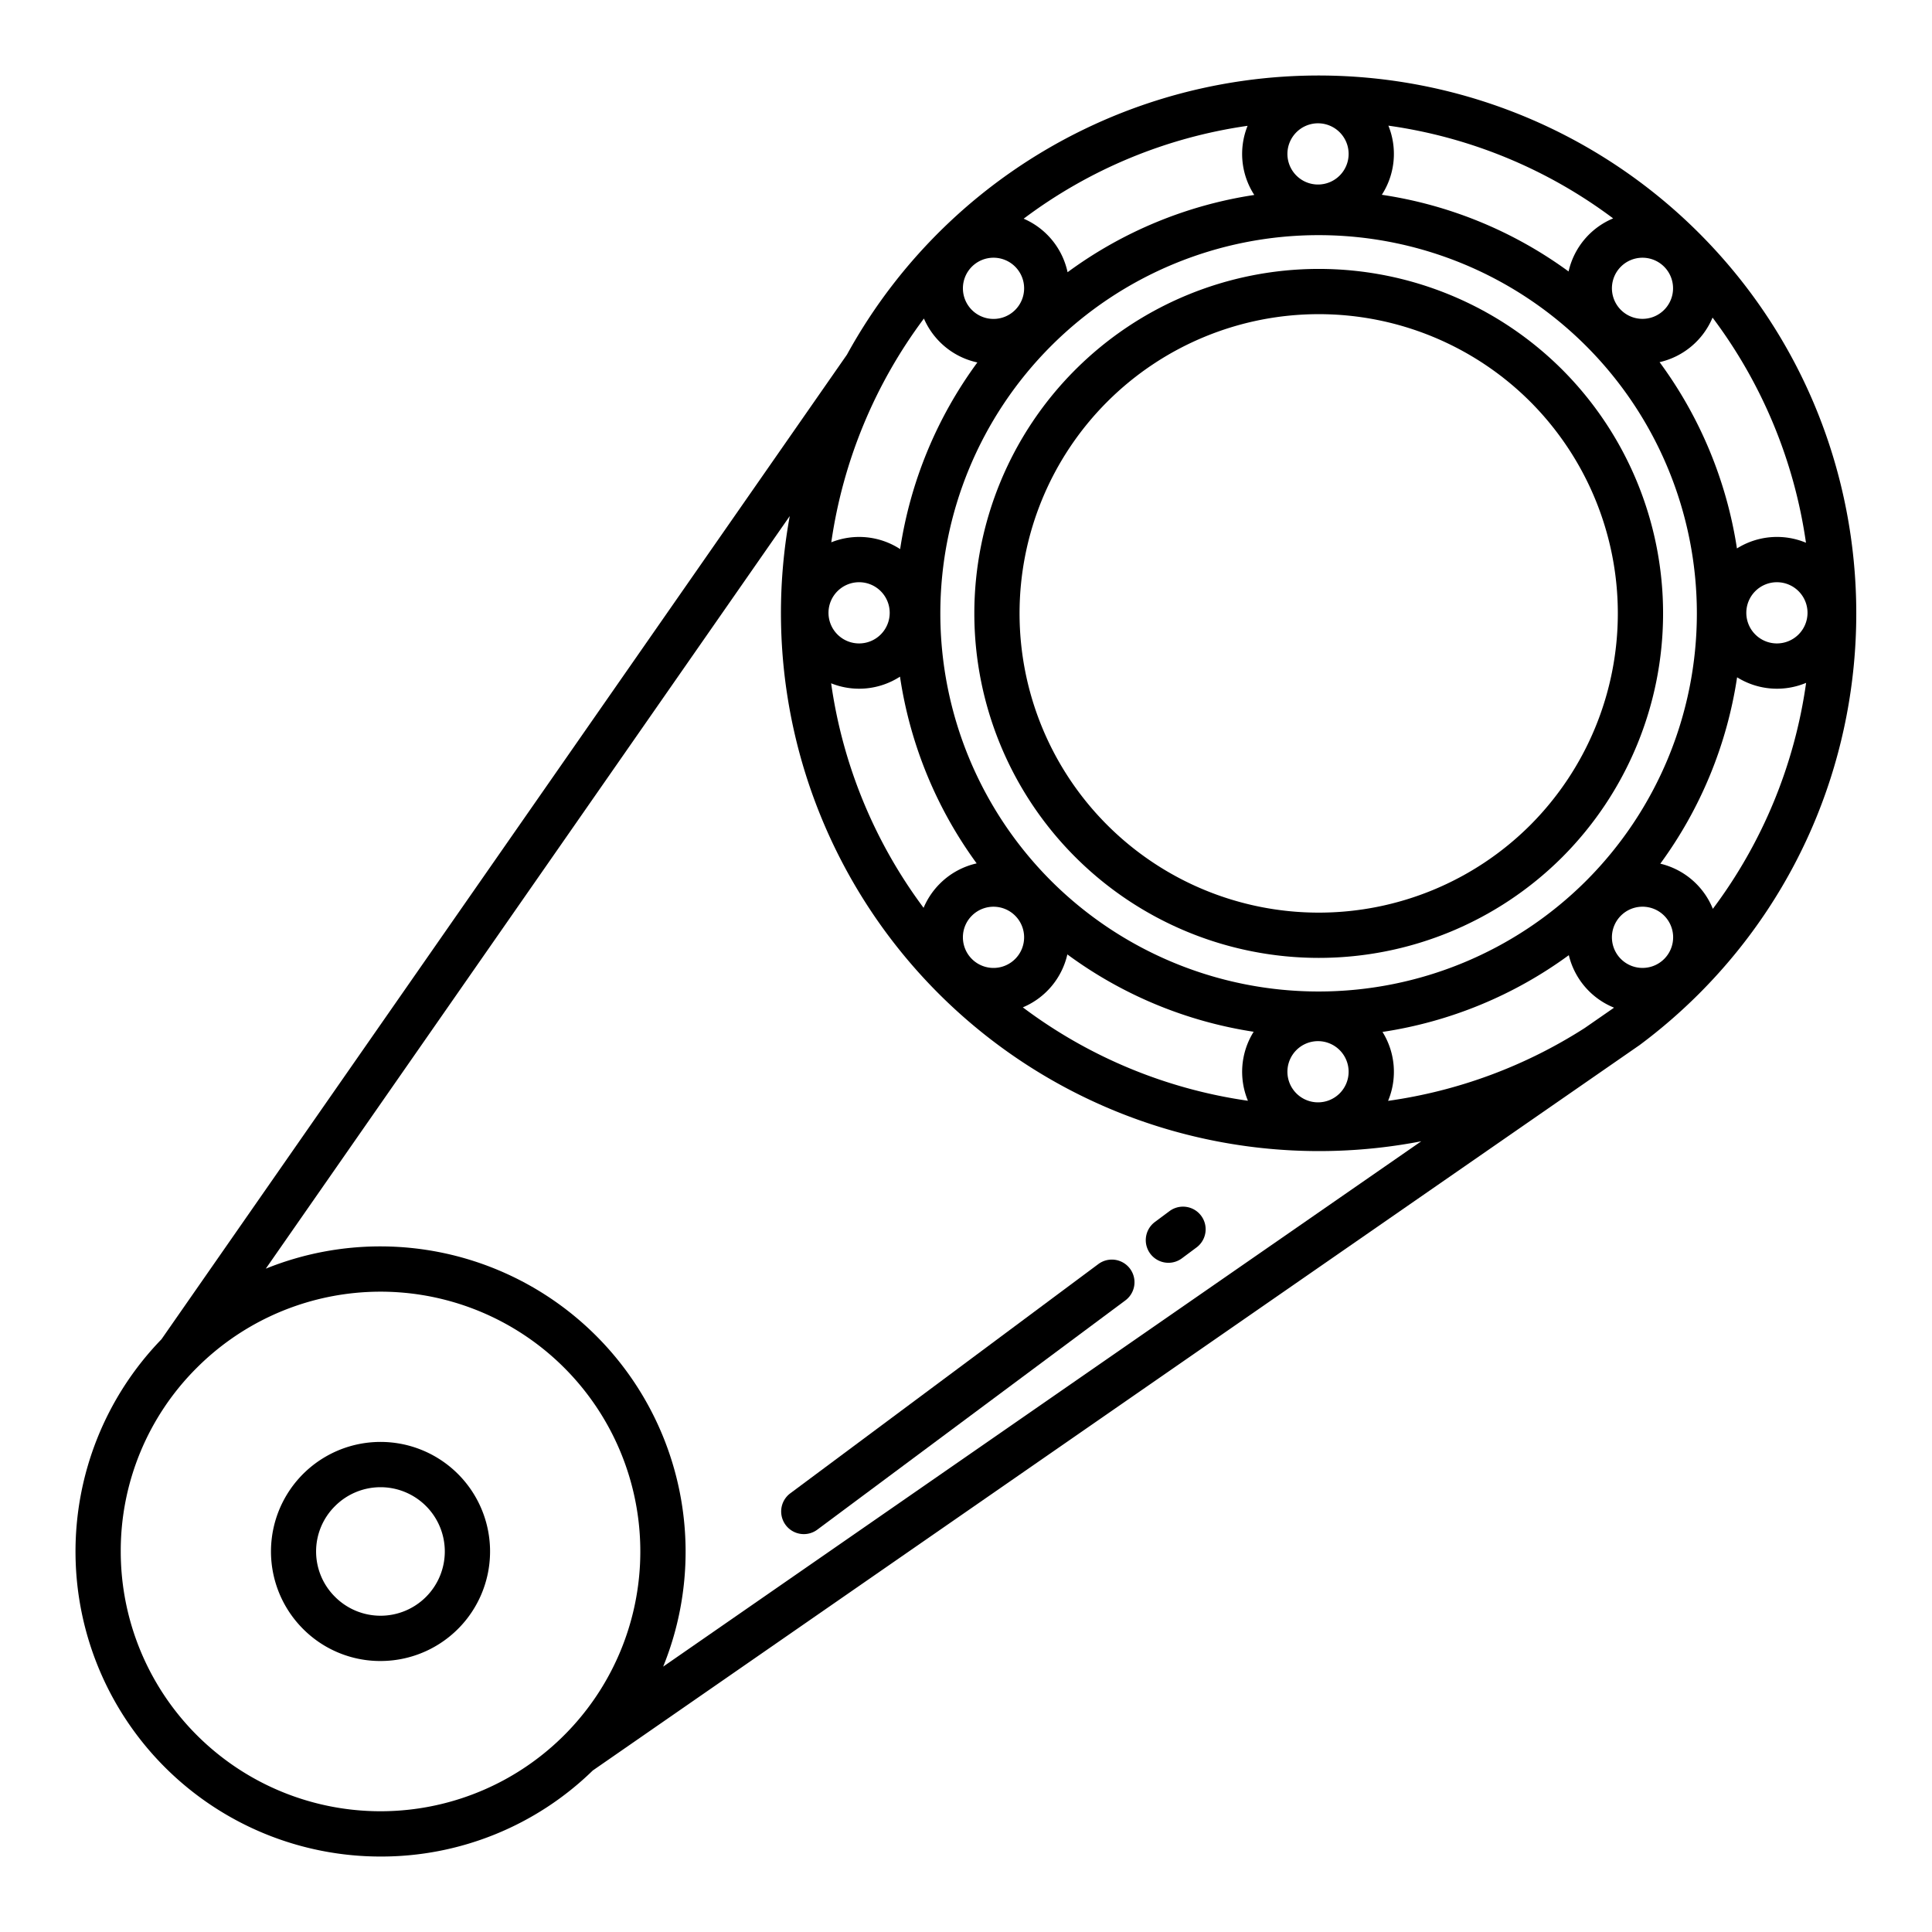
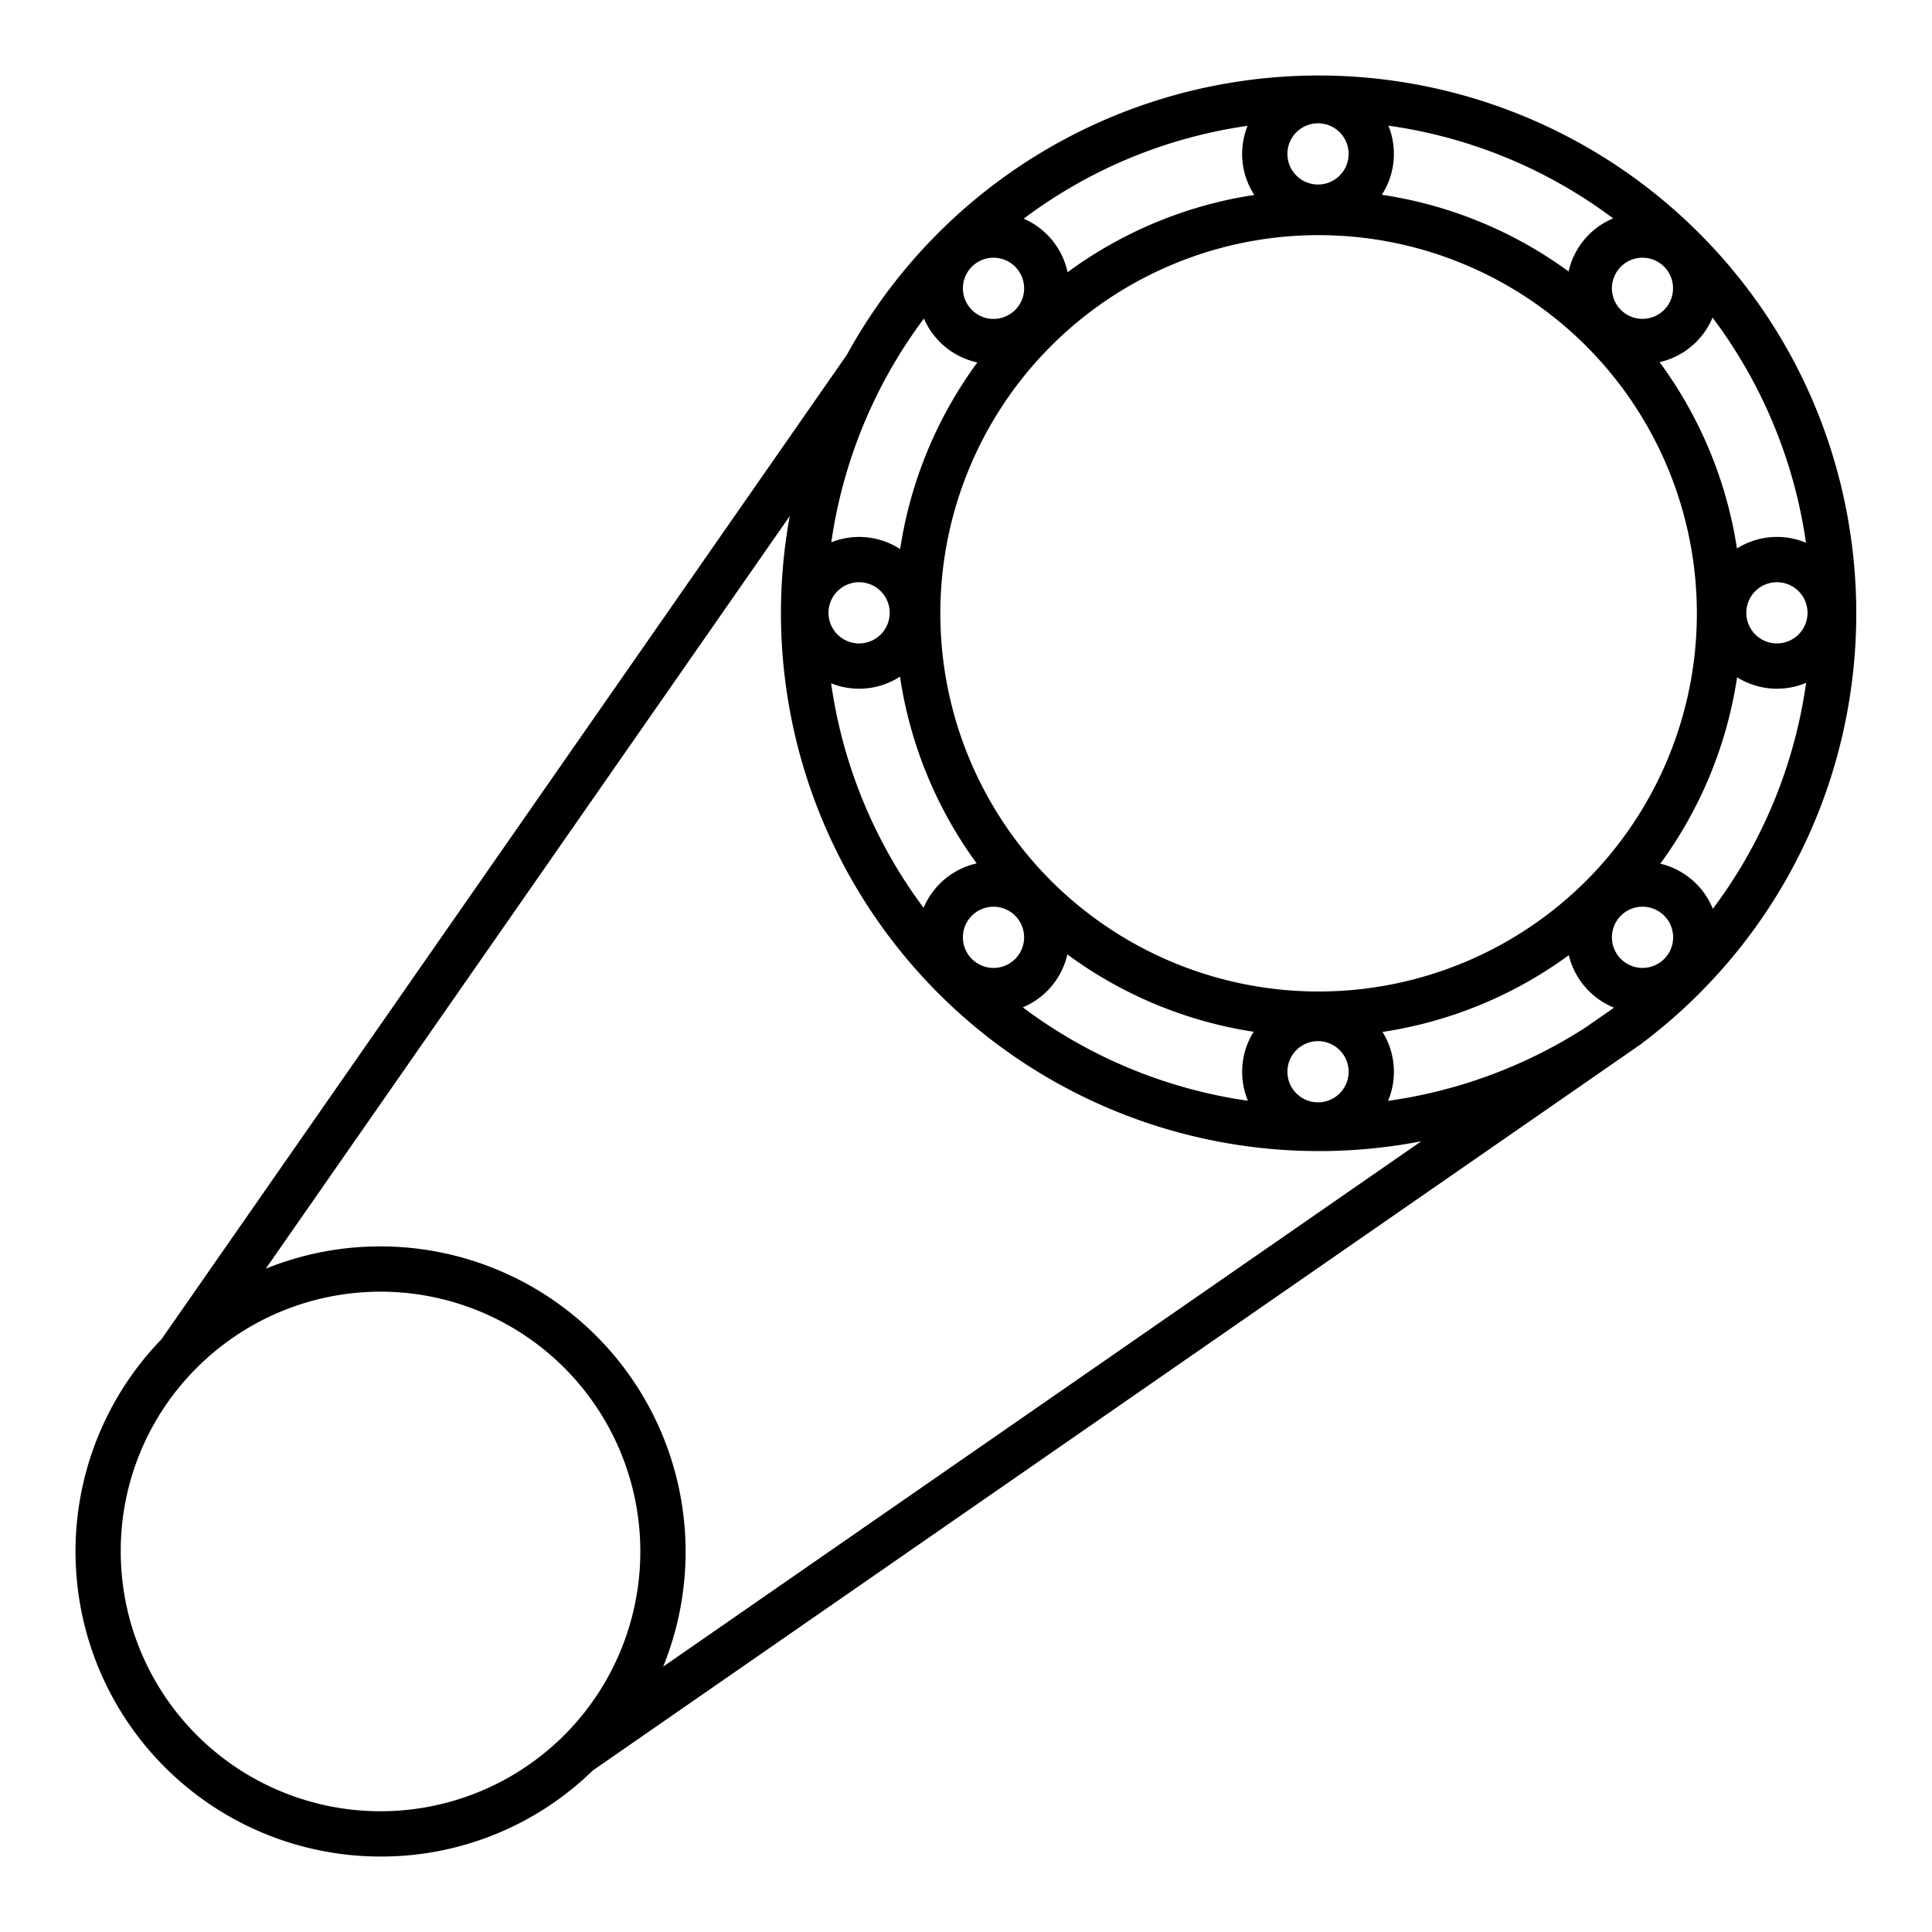
<svg xmlns="http://www.w3.org/2000/svg" xml:space="preserve" width="512" height="512" style="enable-background:new 0 0 512 512">
-   <path d="M100.846 440.184a29.03 29.03 0 1 0-20.528-8.5 28.836 28.836 0 0 0 20.528 8.5zm-12.041-41.071a17.03 17.03 0 1 1 0 24.083 16.913 16.913 0 0 1 0-24.083z" data-original="#000000" />
  <path d="M100.846 492a80.278 80.278 0 0 0 56.233-22.791L434.521 276.95l.023-.016a143.263 143.263 0 0 0 15.7-13.57c55.584-55.584 55.584-146.025 0-201.609a142.581 142.581 0 0 0-225.793 32.23L42.793 354.919A80.831 80.831 0 0 0 100.846 492zm326.64-224.775-7.516 5.209a130.069 130.069 0 0 1-52.116 19.306 19.98 19.98 0 0 0-1.48-18.27 111.687 111.687 0 0 0 49.381-20.339 20.039 20.039 0 0 0 11.974 13.907c-.083.062-.162.126-.243.187zm-148.928-33.783a100.244 100.244 0 1 1 141.767 0 100.358 100.358 0 0 1-141.767 0zm78.84 50.581a8.11 8.11 0 1 1-8.11-8.11 8.119 8.119 0 0 1 8.112 8.11zm-26.686 7.689a129.888 129.888 0 0 1-59.651-24.753 20.041 20.041 0 0 0 11.8-14.03 111.659 111.659 0 0 0 49.372 20.5 19.973 19.973 0 0 0-1.517 18.286zm-73.156-49.045a8.111 8.111 0 1 1-2.376 5.735 8.052 8.052 0 0 1 2.377-5.735zm-8.485-8.485a20.068 20.068 0 0 0-4.311 6.4 129.912 129.912 0 0 1-24.5-59.5 19.933 19.933 0 0 0 18.248-1.761 111.682 111.682 0 0 0 20.318 49.485 19.97 19.97 0 0 0-9.755 5.376zm191.95 19.955a8.112 8.112 0 1 1 2.379-5.737 8.121 8.121 0 0 1-2.379 5.737zm12.9-13.292a20.022 20.022 0 0 0-13.92-11.962 111.679 111.679 0 0 0 20.347-49.392 19.978 19.978 0 0 0 18.29 1.473 129.919 129.919 0 0 1-24.712 59.881zm16.98-70.329a8.111 8.111 0 1 1 8.111-8.111 8.121 8.121 0 0 1-8.106 8.111zm-17.054-86.349a129.917 129.917 0 0 1 24.753 59.664 19.971 19.971 0 0 0-18.292 1.514 111.678 111.678 0 0 0-20.5-49.371 20.049 20.049 0 0 0 14.035-11.807zM435.285 68.3a8.1 8.1 0 1 1-5.735 2.372 8.09 8.09 0 0 1 5.735-2.372zm-67.347-35A129.164 129.164 0 0 1 427.5 57.877a20.017 20.017 0 0 0-11.811 14.063A111.673 111.673 0 0 0 366.2 51.621a19.956 19.956 0 0 0 1.738-18.321zm-18.65-.623a8.111 8.111 0 1 1-8.11 8.111 8.119 8.119 0 0 1 8.11-8.112zm-18.666.667a19.953 19.953 0 0 0 1.778 18.32 111.67 111.67 0 0 0-49.479 20.476 20.019 20.019 0 0 0-11.638-14.184 129.156 129.156 0 0 1 59.339-24.613zm-73.065 37.328a8.111 8.111 0 1 1 0 11.471 8.112 8.112 0 0 1 0-11.471zm-12.709 13.745a20.1 20.1 0 0 0 4.222 6.211 19.958 19.958 0 0 0 9.942 5.423 111.675 111.675 0 0 0-20.466 49.465 19.926 19.926 0 0 0-18.246-1.8 129.9 129.9 0 0 1 24.548-59.299zm-17.178 69.877a8.111 8.111 0 1 1-8.111 8.111 8.12 8.12 0 0 1 8.111-8.111zm-18.376-17.535a142.59 142.59 0 0 0 167.36 165.691L175.746 441.674A80.917 80.917 0 0 0 70.438 336.211zM52.164 362.473A68.846 68.846 0 1 1 32 411.154a68.4 68.4 0 0 1 20.164-48.681z" data-original="#000000" />
-   <path d="M414.024 97.975a91.292 91.292 0 1 0 0 129.167 91.438 91.438 0 0 0 0-129.167zm-8.484 120.681a79.3 79.3 0 1 1 0-112.2 79.425 79.425 0 0 1 0 112.2zM213.025 406.555a5.981 5.981 0 0 0 3.578-1.187l81.632-60.749a6 6 0 1 0-7.164-9.627l-81.633 60.749a6 6 0 0 0 3.587 10.814zm96.622-71.903a5.973 5.973 0 0 0 3.578-1.188l3.918-2.916a6 6 0 0 0-7.164-9.626l-3.918 2.916a6 6 0 0 0 3.586 10.814z" data-original="#000000" />
</svg>